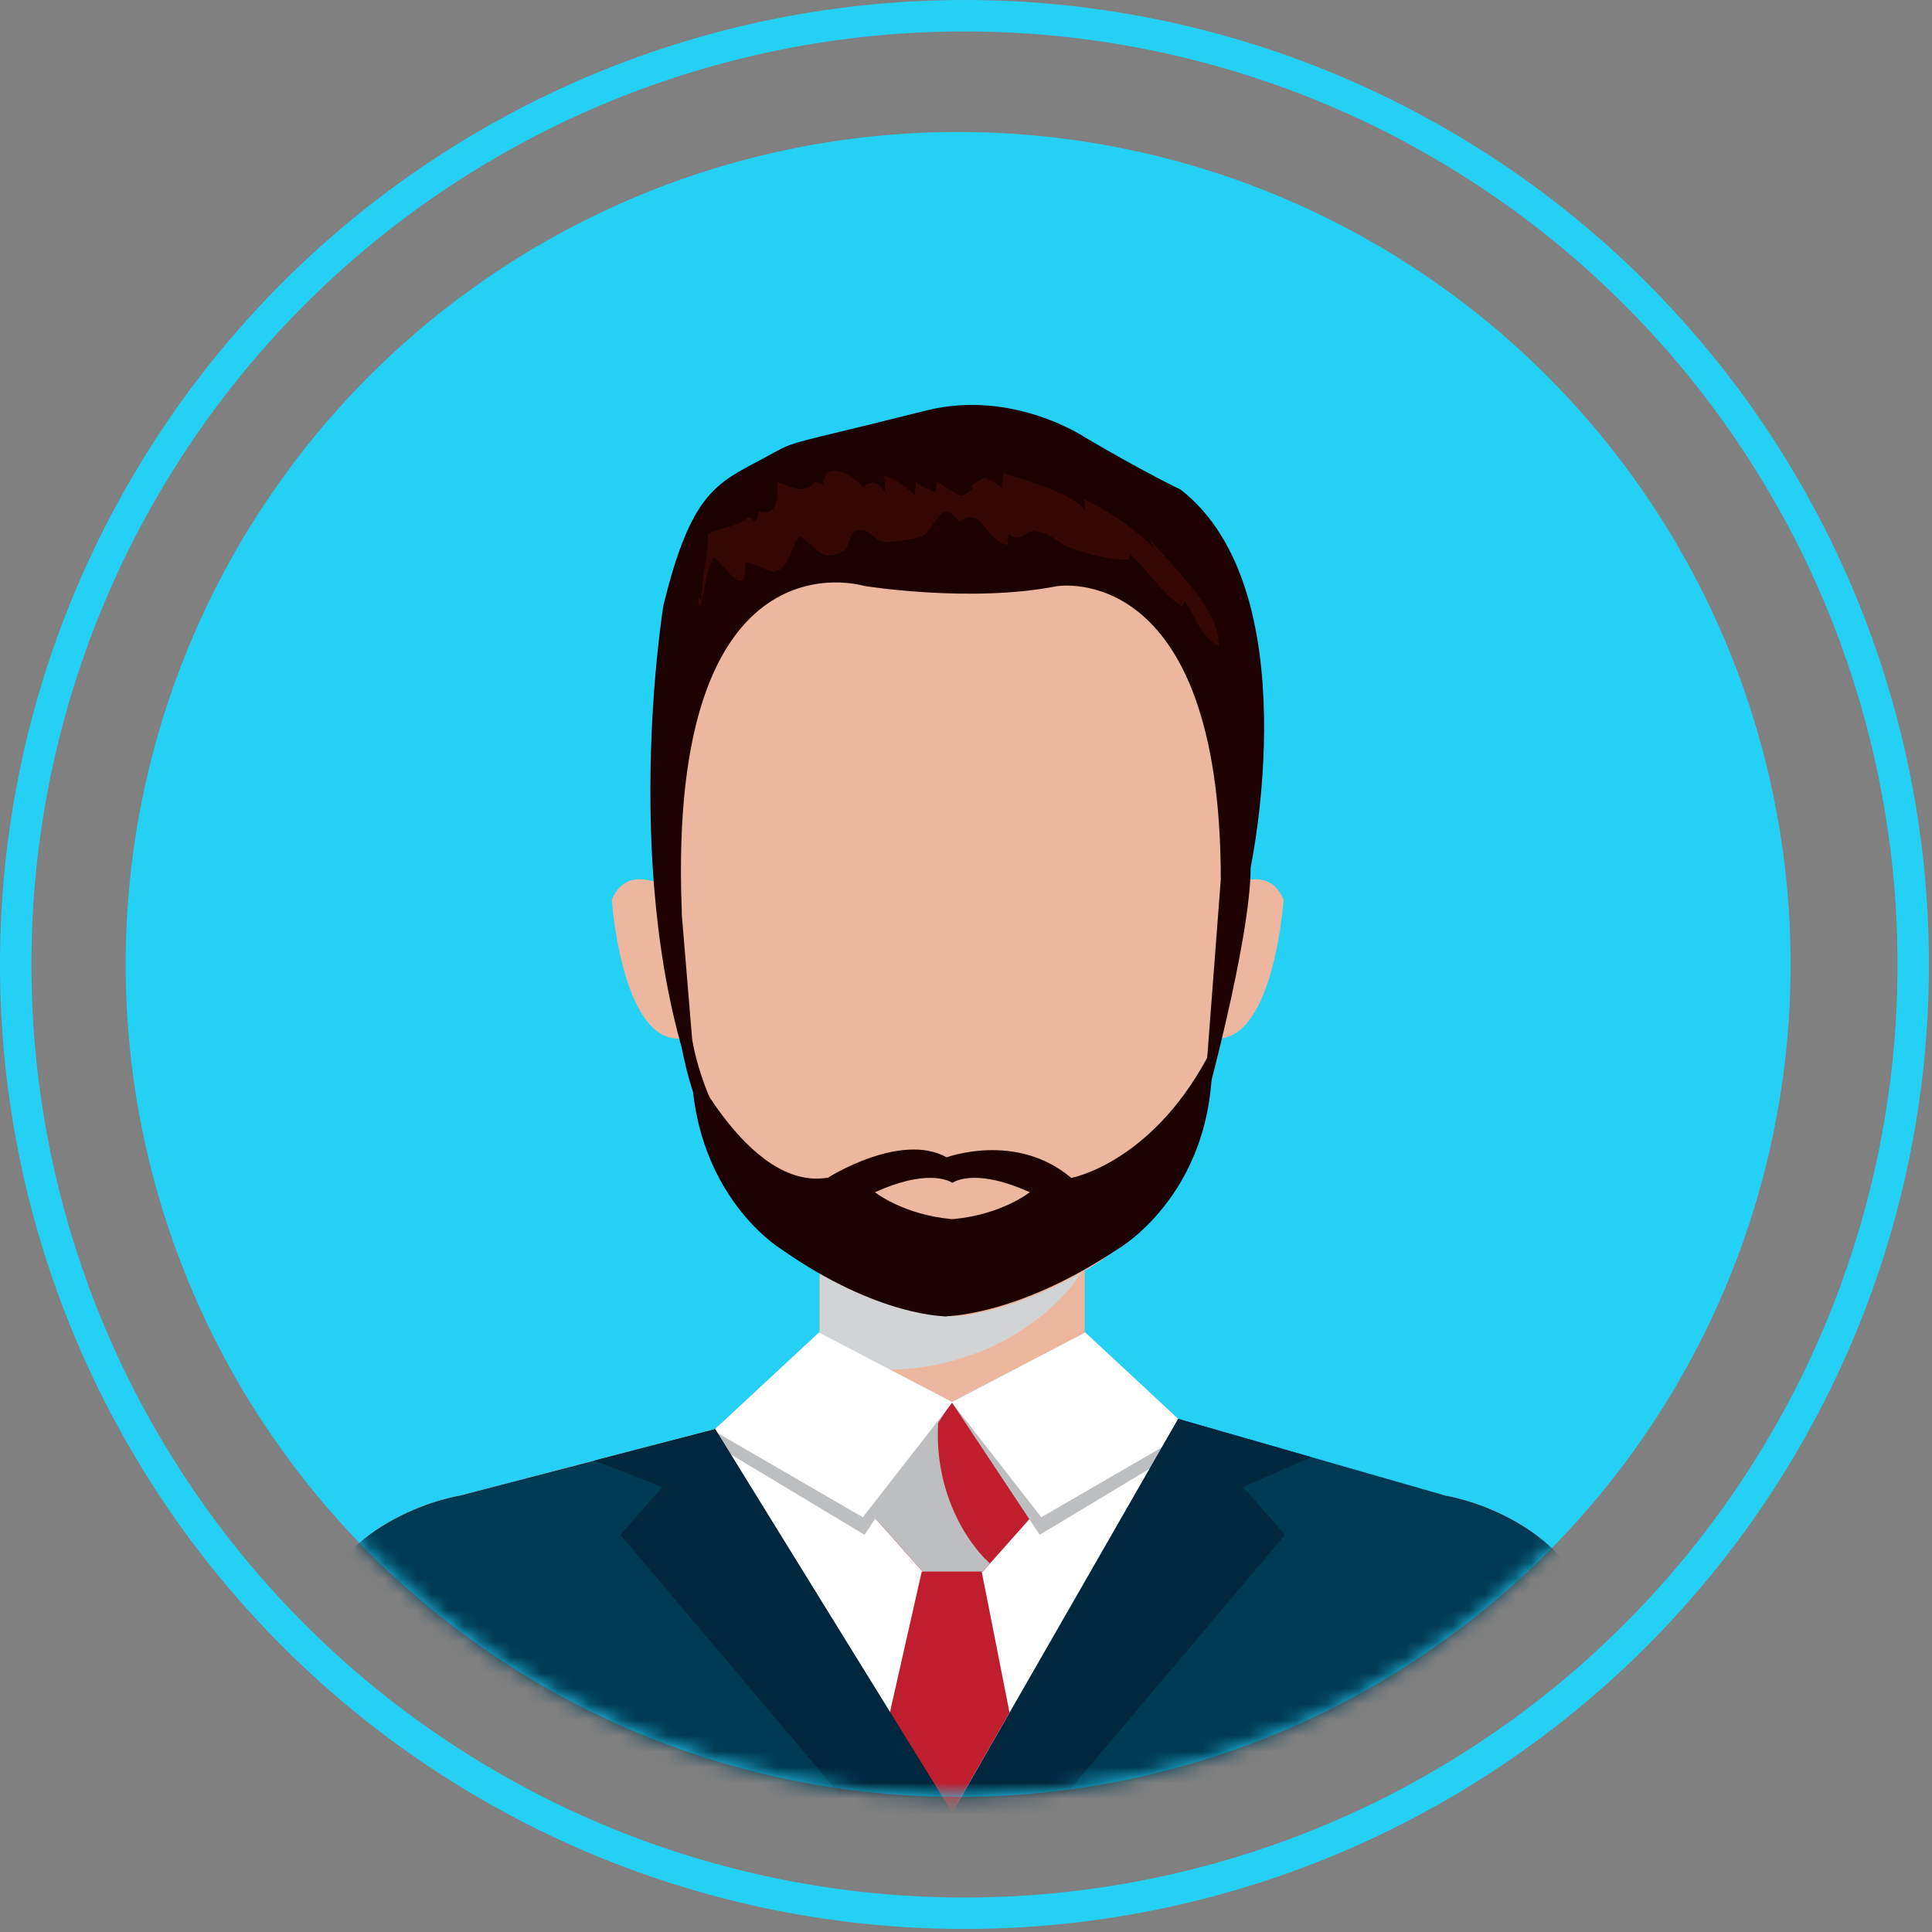
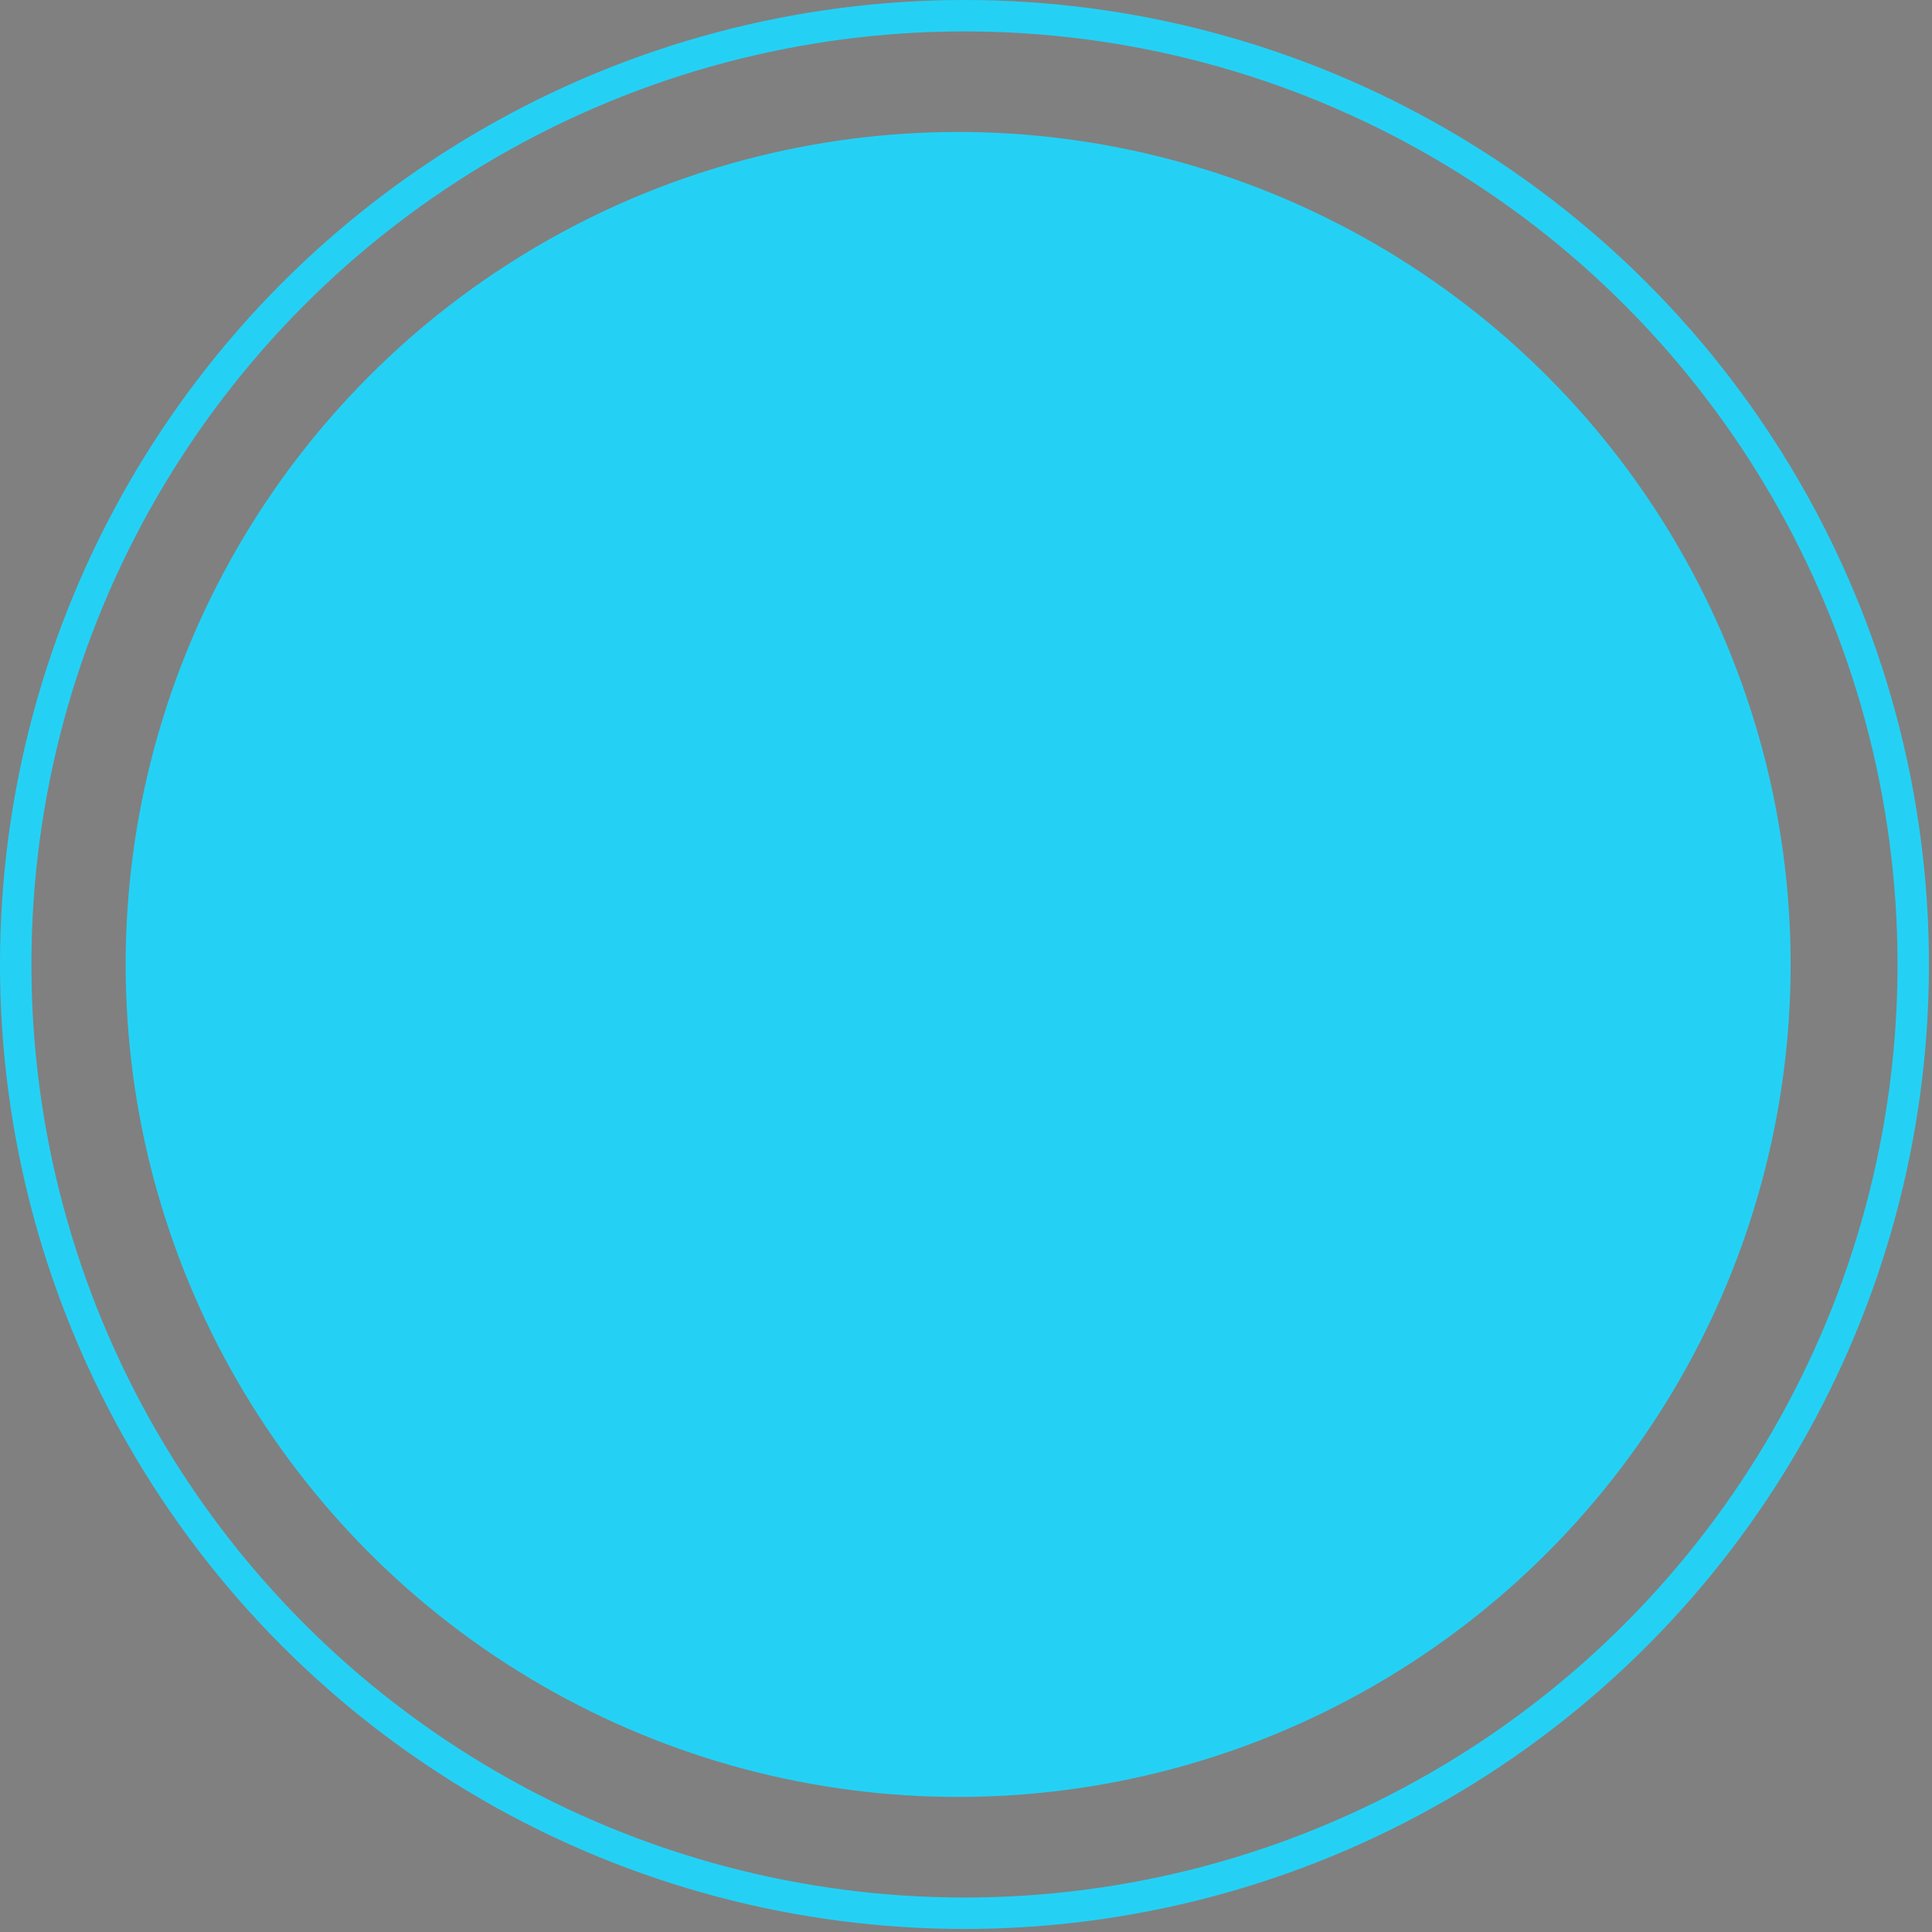
<svg xmlns="http://www.w3.org/2000/svg" width="123" height="123" viewBox="0 0 123 123" fill="none">
  <rect x="0" y="0" width="123" height="123" fill="#808080" stroke="none" />
  <circle cx="61.403" cy="61.403" r="60.403" stroke="#24D1F5" stroke-width="2" />
  <circle cx="61" cy="61.402" r="53" fill="#24D1F5" />
  <mask id="mask0_5005_10893" style="mask-type:alpha" maskUnits="userSpaceOnUse" x="8" y="8" width="106" height="107">
-     <circle cx="61" cy="61.402" r="53" fill="#24D1F5" />
-   </mask>
+     </mask>
  <g mask="url(#mask0_5005_10893)">
    <mask id="mask1_5005_10893" style="mask-type:luminance" maskUnits="userSpaceOnUse" x="8" y="11" width="105" height="106">
      <path d="M112.991 63.732C112.991 92.632 89.561 116.062 60.661 116.062C31.761 116.062 8.321 92.642 8.321 63.732C8.321 34.822 31.751 11.402 60.651 11.402C89.551 11.402 112.981 34.832 112.981 63.732H112.991Z" fill="white" />
    </mask>
    <g mask="url(#mask1_5005_10893)">
      <path d="M69.061 80.392H52.181V89.272H69.061V80.392Z" fill="#ECB79E" />
      <g style="mix-blend-mode:multiply">
        <path d="M56.9 87.202C59.62 87.122 62.26 86.322 64.35 85.112C66.04 84.132 67.41 82.962 68.44 81.602C68.64 81.332 68.86 81.032 69.07 80.702V80.382H52.19V87.032C53.76 87.182 55.35 87.242 56.91 87.192L56.9 87.202Z" fill="#D1D3D4" />
      </g>
      <path d="M60.632 30.532C49.842 30.842 41.611 35.272 41.651 50.552C41.672 59.612 42.502 62.292 45.142 72.632C46.971 79.792 56.691 83.562 60.392 83.802C60.471 83.802 60.551 83.792 60.642 83.782C60.721 83.782 60.812 83.802 60.892 83.802C64.602 83.552 74.322 79.782 76.141 72.632C78.781 62.292 79.612 59.622 79.632 50.552C79.671 35.272 71.442 30.832 60.651 30.532H60.632Z" fill="#ECB79E" />
      <path d="M77.551 56.842L76.371 65.862C81.001 67.902 81.721 57.282 81.721 57.282C80.651 54.632 77.541 56.842 77.541 56.842H77.551Z" fill="#ECB79E" />
      <path d="M38.951 57.282C38.951 57.282 39.671 67.902 44.311 65.862L43.131 56.842C43.131 56.842 40.021 54.632 38.951 57.282Z" fill="#ECB79E" />
      <path d="M69.211 89.272L92.011 95.213C92.011 95.213 99.791 96.403 101.781 103.392L105.181 116.062H16.121L19.521 103.392C21.511 96.403 29.291 95.213 29.291 95.213L52.031 89.272H69.211Z" fill="#ECB79E" />
      <path d="M16.121 116.072L19.521 103.402C21.511 96.412 29.291 95.222 29.291 95.222L52.031 89.282H69.211L92.011 95.222C92.011 95.222 99.791 96.412 101.781 103.402L105.181 116.072" fill="white" />
      <path d="M62.121 89.272H60.681H60.631H59.191L55.011 95.853L58.741 100.062H60.631H60.681H62.561L66.301 95.853L62.121 89.272Z" fill="#BE1E2D" />
      <g style="mix-blend-mode:multiply">
        <path d="M62.731 99.263C60.291 96.692 59.251 92.793 59.891 89.272H59.191L55.011 95.853L58.741 100.052H62.561L63.021 99.532C62.921 99.442 62.821 99.343 62.731 99.243V99.263Z" fill="#BCBEC0" />
      </g>
      <g style="mix-blend-mode:multiply">
        <path d="M69.091 84.832L60.591 89.272L66.191 97.713L76.371 91.593L69.091 84.832Z" fill="#BCBEC0" />
      </g>
      <path d="M69.091 84.832L60.591 89.272L66.291 96.593L75.811 91.082L69.091 84.832Z" fill="white" />
      <g style="mix-blend-mode:multiply">
        <path d="M52.141 84.832L60.591 89.272L55.041 97.713L44.861 91.593L52.141 84.832Z" fill="#BCBEC0" />
      </g>
      <path d="M52.141 84.832L60.641 89.272L54.931 96.593L45.421 91.082L52.141 84.832Z" fill="white" />
      <path d="M45.531 90.983L29.291 95.213C29.291 95.213 21.511 96.403 19.521 103.393L16.121 116.063H105.181L101.781 103.393C99.791 96.403 92.011 95.213 92.011 95.213L75.011 90.332L60.591 115.443L45.531 90.983Z" fill="#003A54" />
      <path d="M58.681 100.062L56.651 109.042L60.591 115.442L64.271 109.032L62.501 100.062H58.681Z" fill="#BE1E2D" />
      <path d="M45.531 90.982L37.841 92.982L42.171 94.672L39.501 97.712L55.011 116.072H61.041L45.531 90.982Z" fill="#00273E" />
      <path d="M75.011 90.332L83.472 92.763L79.141 94.672L81.811 97.713L66.302 116.073H60.272L75.011 90.332Z" fill="#00273E" />
      <path d="M43.401 58.162L44.351 69.612C39.341 56.142 42.241 38.522 42.241 38.522C43.841 32.012 45.311 30.912 47.891 29.562C50.471 28.212 49.491 28.452 53.541 27.472C57.591 26.492 53.541 27.472 59.021 26.122C64.501 24.772 69.071 27.842 69.071 27.842C72.811 30.052 75.151 31.162 75.151 31.162C83.381 37.542 79.621 55.222 79.621 55.222C79.621 59.892 76.591 70.822 76.591 70.822L77.721 55.992C77.721 35.512 67.271 37.322 67.271 37.322C61.761 38.402 55.011 37.302 55.011 37.302C55.011 37.302 42.471 33.452 43.401 57.912" fill="#1D0000" />
      <path d="M44.061 66.123C44.061 66.123 45.251 75.273 54.391 79.283C54.391 79.283 56.571 80.643 60.271 80.393V83.803C60.271 83.803 55.941 83.883 49.731 79.523C49.731 79.523 43.401 75.713 44.061 66.123Z" fill="#1D0000" />
-       <path d="M77.121 66.123C77.121 66.123 75.871 75.273 66.251 79.283C66.251 79.283 63.951 80.643 60.071 80.393V83.803C60.071 83.803 64.621 83.883 71.161 79.523C71.161 79.523 77.821 75.713 77.121 66.123Z" fill="#1D0000" />
      <path d="M43.401 66.682C43.401 66.682 47.521 75.892 52.721 74.972C52.721 74.972 57.331 72.042 60.271 73.682C60.271 73.682 64.701 72.032 68.201 74.992C68.201 74.992 73.211 74.082 76.851 67.352C76.851 67.352 75.811 80.392 60.591 81.492C60.591 81.492 46.171 81.492 43.401 66.682Z" fill="#1D0000" />
-       <path d="M60.691 77.612C63.771 77.332 65.561 75.903 65.561 75.903C62.351 74.453 60.941 75.112 60.631 75.302C60.321 75.112 58.911 74.453 55.701 75.903C55.701 75.903 57.491 77.332 60.571 77.612C60.571 77.612 60.621 77.612 60.641 77.612C60.661 77.612 60.691 77.612 60.711 77.612H60.691Z" fill="#ECB79E" />
      <path d="M44.461 38.022C44.521 38.282 44.361 38.432 44.601 38.562C44.861 37.502 44.951 36.462 45.421 35.452C46.071 35.892 47.551 38.392 47.441 35.832C48.131 35.762 48.891 36.532 49.441 36.362C50.271 36.102 50.331 34.802 50.911 34.122C52.211 35.062 52.401 35.812 53.681 35.082C54.131 34.822 53.981 33.942 54.601 33.772C55.341 33.572 55.691 34.422 56.261 34.492C56.701 34.542 58.421 34.312 58.801 34.092C59.461 33.702 59.971 31.552 61.041 33.212C62.531 32.112 62.791 34.552 64.151 34.682C64.151 34.462 64.191 34.212 64.211 33.992C65.061 34.592 65.231 33.752 65.831 33.812C66.961 33.922 67.191 34.492 68.091 34.852C68.851 35.162 71.011 35.782 71.891 35.592C71.911 35.482 71.931 35.372 71.951 35.262C73.081 36.292 73.941 37.762 75.251 38.602C75.371 38.492 75.351 38.332 75.411 38.262C76.151 39.272 76.421 40.512 77.591 41.132C77.681 38.722 74.371 35.812 73.201 34.312C73.301 34.482 73.351 34.692 73.461 34.872C72.251 33.682 70.671 32.582 69.011 31.772C69.081 32.022 69.061 32.382 69.141 32.632C68.661 31.492 64.991 30.472 63.851 30.122C63.881 30.392 63.771 30.742 63.791 31.022C63.721 30.972 62.811 30.362 62.711 30.422C63.041 30.212 61.291 31.102 61.981 31.022C61.981 31.022 61.541 31.502 61.251 31.552C60.931 31.602 59.961 30.782 59.611 30.682C59.611 30.902 59.561 31.152 59.551 31.372C59.291 31.182 58.621 31.002 58.321 30.682C58.331 30.952 58.231 31.292 58.251 31.572C57.771 31.062 57.061 30.482 56.281 30.312C56.361 30.742 56.251 31.092 56.461 31.532C56.081 30.782 55.521 30.442 54.971 31.012C54.221 30.292 52.601 29.132 52.401 30.822C52.181 30.832 52.081 30.652 51.871 30.682C51.171 31.592 50.291 30.932 49.471 30.682C49.571 31.652 49.471 32.932 48.331 32.522C48.261 32.742 48.211 32.982 48.131 33.222C48.031 33.172 47.751 32.942 47.641 32.932C47.011 33.552 45.921 33.522 45.061 34.002C45.101 35.452 44.671 36.682 44.661 38.202" fill="#350806" />
    </g>
  </g>
</svg>